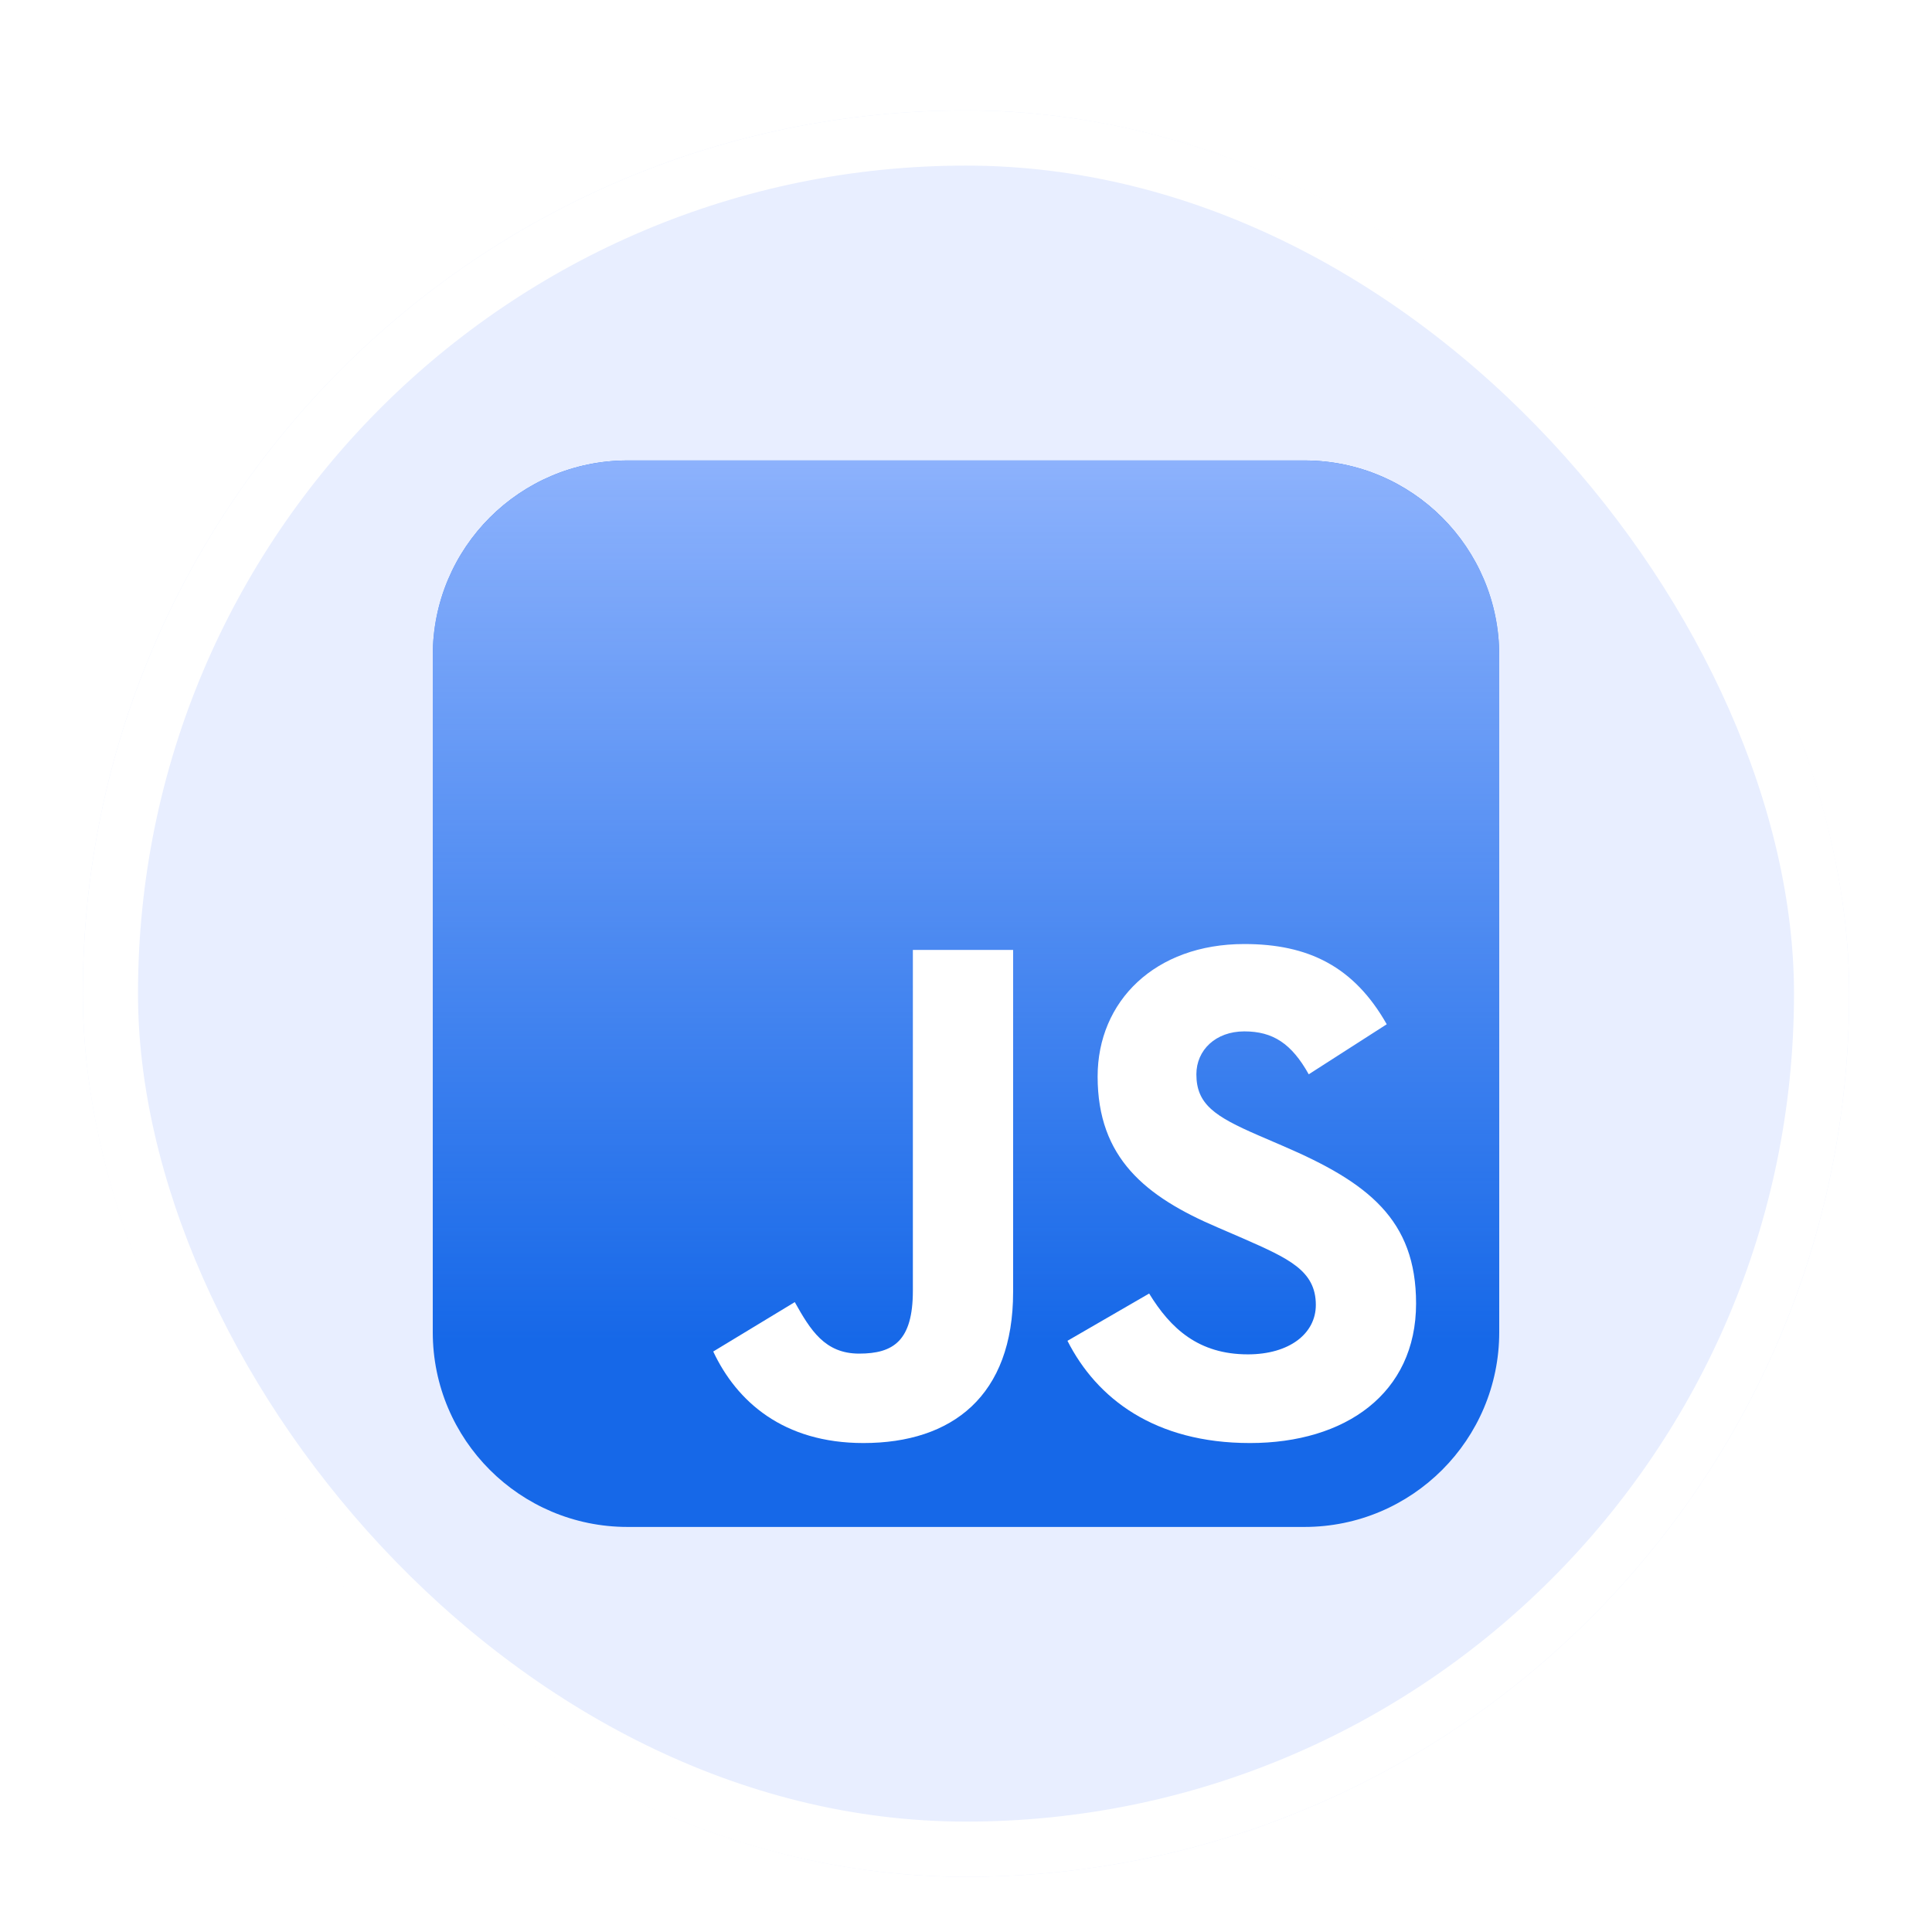
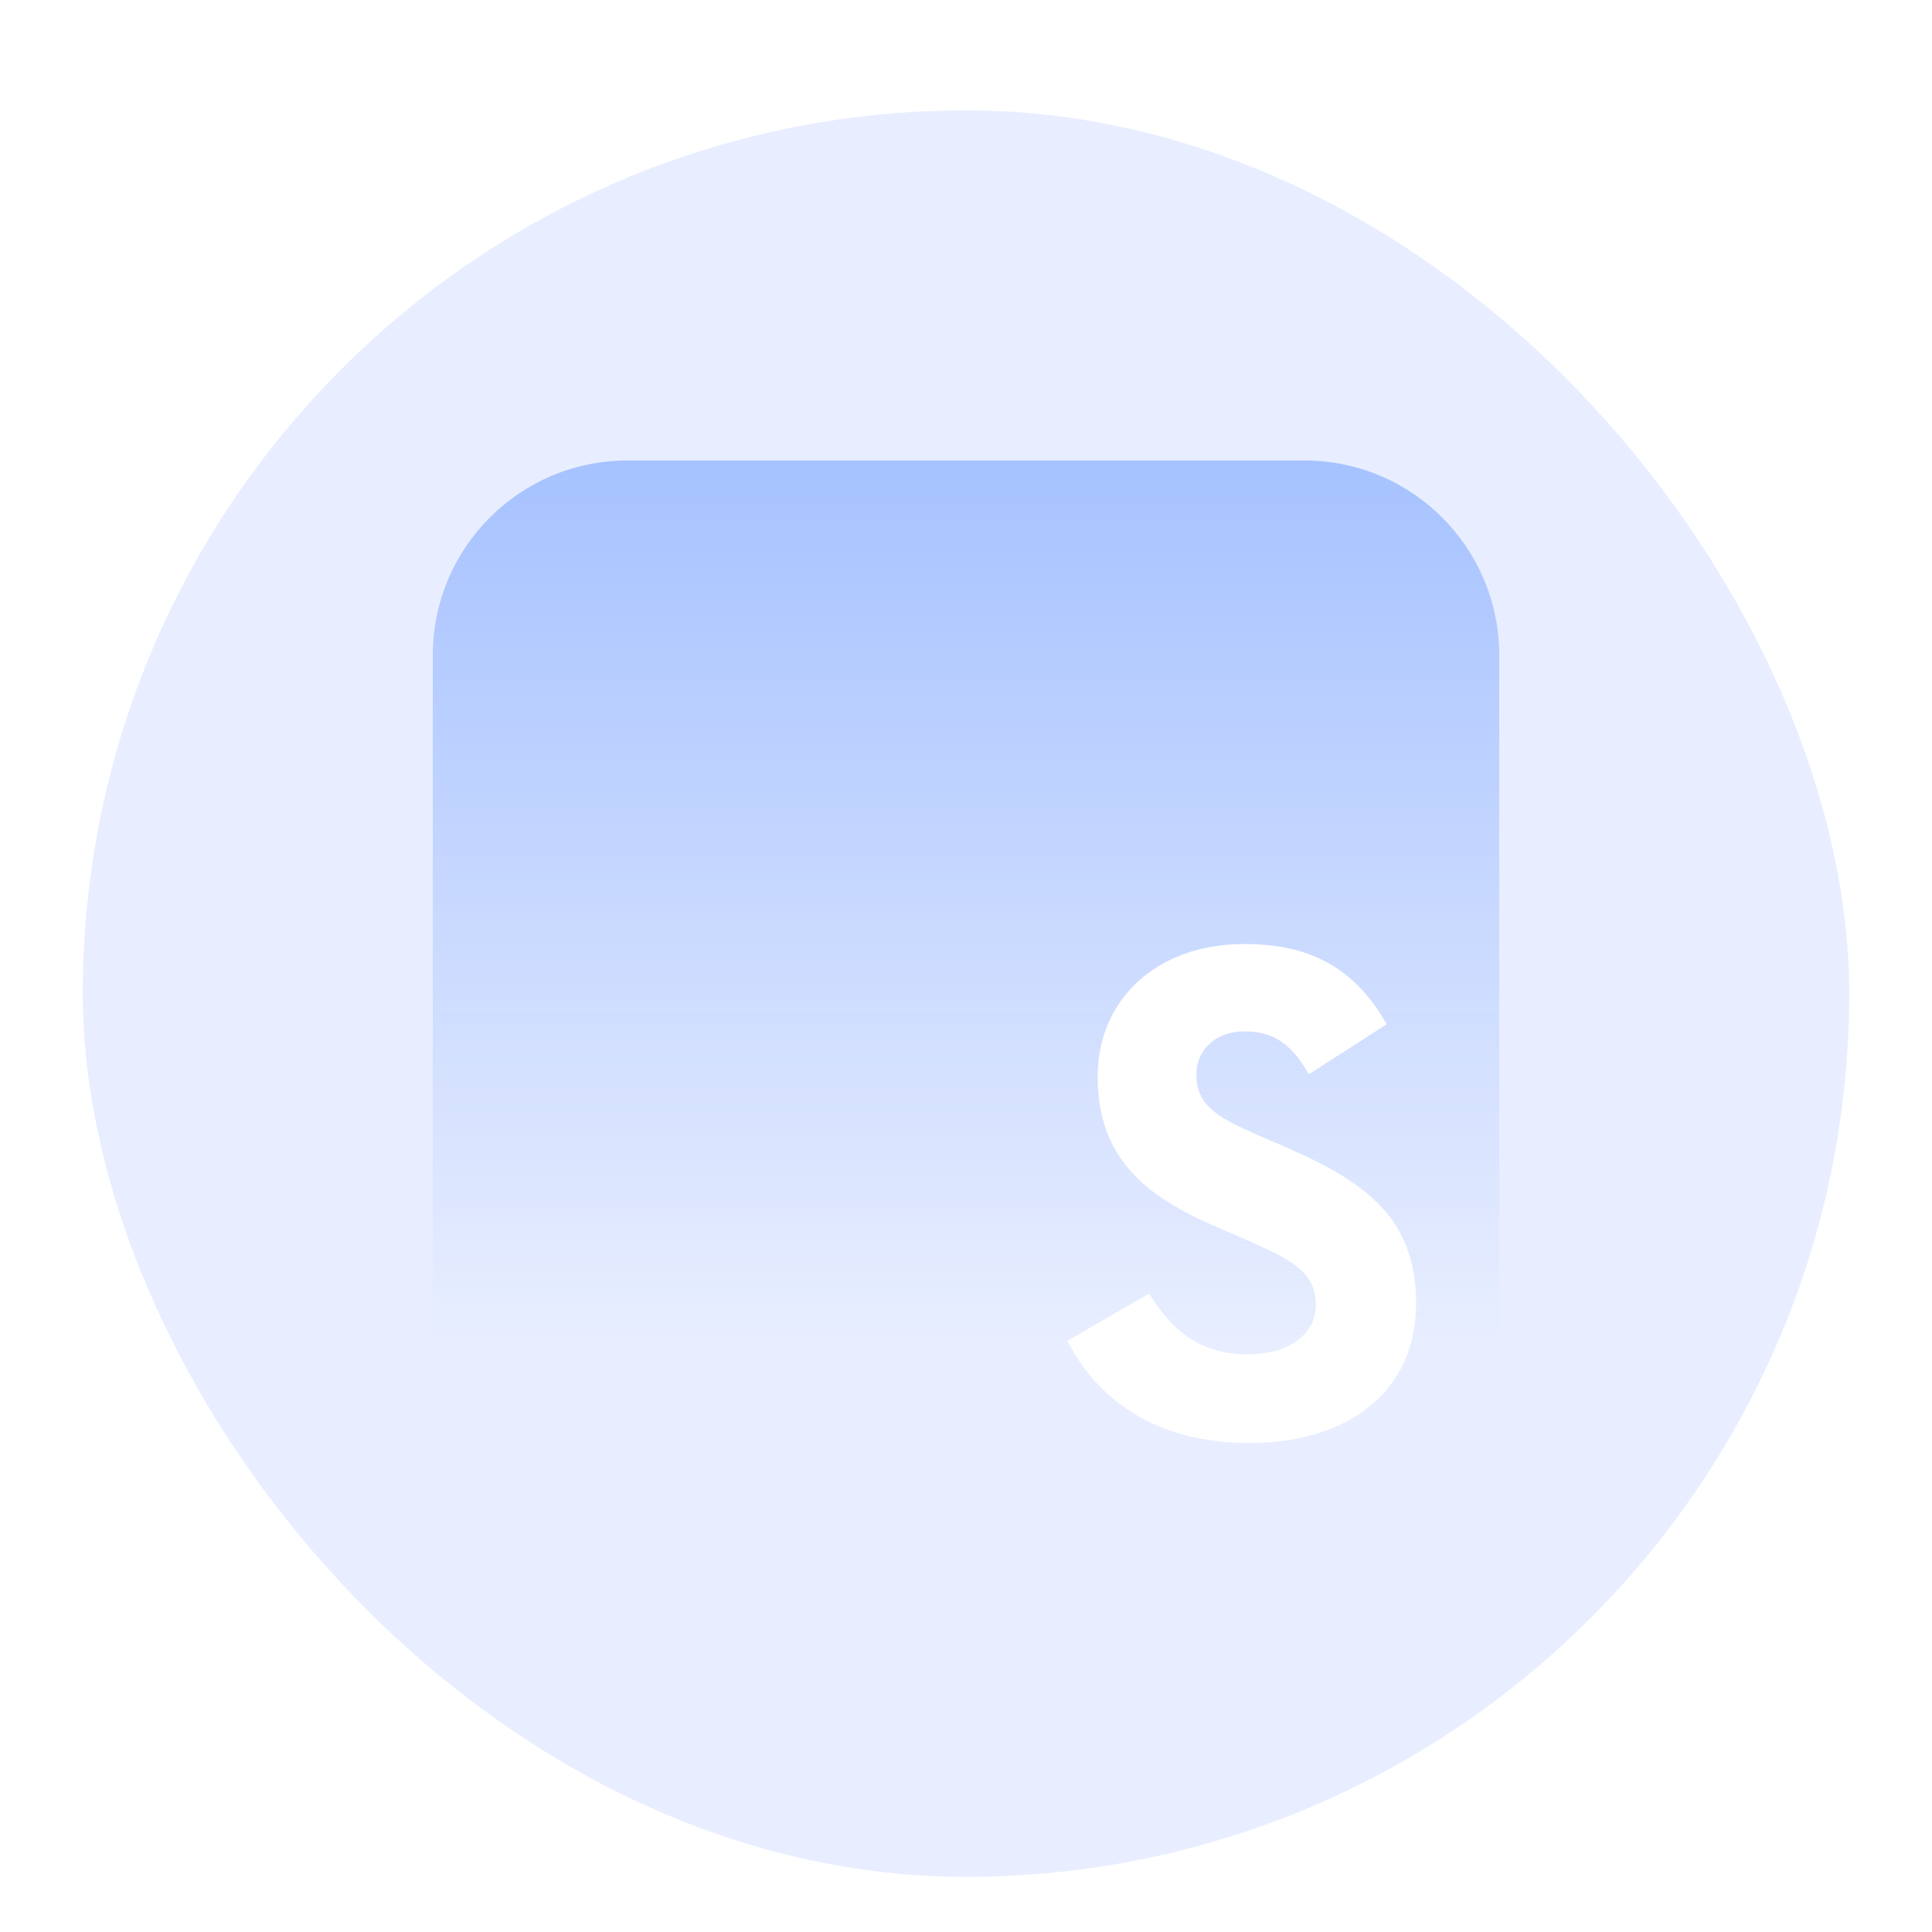
<svg xmlns="http://www.w3.org/2000/svg" width="70" height="70" viewBox="0 0 70 70" fill="none">
  <g filter="url(#filter0_dd_16636_1053)">
    <g clip-path="url(#clip0_16636_1053)">
      <path d="M67 2H3V66H67V2Z" fill="#E8EEFF" />
-       <path d="M22.738 14.684H47.262C51.16 14.684 54.32 17.844 54.32 21.742V46.267C54.32 50.164 51.16 53.324 47.262 53.324H22.738C18.84 53.324 15.68 50.164 15.68 46.267V21.742C15.68 17.844 18.84 14.684 22.738 14.684Z" fill="#1668E8" />
      <path d="M22.738 14.684H47.262C51.16 14.684 54.32 17.844 54.32 21.742V46.267C54.32 50.164 51.16 53.324 47.262 53.324H22.738C18.84 53.324 15.68 50.164 15.68 46.267V21.742C15.68 17.844 18.84 14.684 22.738 14.684Z" fill="url(#paint0_linear_16636_1053)" />
-       <path d="M25.84 46.969L28.796 45.178C29.364 46.191 29.884 47.044 31.129 47.044C32.373 47.044 33.075 46.578 33.075 44.764V32.418H36.707V44.813C36.707 48.573 34.502 50.284 31.284 50.284C28.382 50.284 26.693 48.782 25.84 46.964" fill="white" />
      <path d="M38.68 46.578L41.636 44.867C42.413 46.138 43.427 47.071 45.213 47.071C46.715 47.071 47.675 46.32 47.675 45.28C47.675 44.035 46.689 43.596 45.031 42.867L44.124 42.475C41.507 41.36 39.769 39.96 39.769 37.004C39.769 34.28 41.844 32.204 45.084 32.204C47.391 32.204 49.053 33.009 50.244 35.111L47.418 36.924C46.795 35.809 46.12 35.369 45.084 35.369C44.049 35.369 43.347 36.044 43.347 36.924C43.347 38.013 44.022 38.453 45.578 39.129L46.484 39.52C49.569 40.844 51.307 42.191 51.307 45.227C51.307 48.493 48.738 50.284 45.289 50.284C41.84 50.284 39.738 48.675 38.675 46.578" fill="white" />
    </g>
-     <rect x="4" y="3" width="62" height="62" rx="31" stroke="white" stroke-width="2" />
  </g>
  <defs>
    <filter id="filter0_dd_16636_1053" x="0" y="0" width="70" height="70" filterUnits="userSpaceOnUse" color-interpolation-filters="sRGB">
      <feFlood flood-opacity="0" result="BackgroundImageFix" />
      <feColorMatrix in="SourceAlpha" type="matrix" values="0 0 0 0 0 0 0 0 0 0 0 0 0 0 0 0 0 0 127 0" result="hardAlpha" />
      <feOffset dy="1" />
      <feGaussianBlur stdDeviation="1" />
      <feColorMatrix type="matrix" values="0 0 0 0 0.063 0 0 0 0 0.094 0 0 0 0 0.157 0 0 0 0.06 0" />
      <feBlend mode="normal" in2="BackgroundImageFix" result="effect1_dropShadow_16636_1053" />
      <feColorMatrix in="SourceAlpha" type="matrix" values="0 0 0 0 0 0 0 0 0 0 0 0 0 0 0 0 0 0 127 0" result="hardAlpha" />
      <feOffset dy="1" />
      <feGaussianBlur stdDeviation="1.5" />
      <feColorMatrix type="matrix" values="0 0 0 0 0.063 0 0 0 0 0.094 0 0 0 0 0.157 0 0 0 0.1 0" />
      <feBlend mode="normal" in2="effect1_dropShadow_16636_1053" result="effect2_dropShadow_16636_1053" />
      <feBlend mode="normal" in="SourceGraphic" in2="effect2_dropShadow_16636_1053" result="shape" />
    </filter>
    <linearGradient id="paint0_linear_16636_1053" x1="35" y1="46.564" x2="35" y2="10.231" gradientUnits="userSpaceOnUse">
      <stop stop-color="#9DBCFF" stop-opacity="0" />
      <stop offset="1" stop-color="#9DBCFF" />
    </linearGradient>
    <clipPath id="clip0_16636_1053">
      <rect x="3" y="2" width="64" height="64" rx="32" fill="white" />
    </clipPath>
  </defs>
</svg>